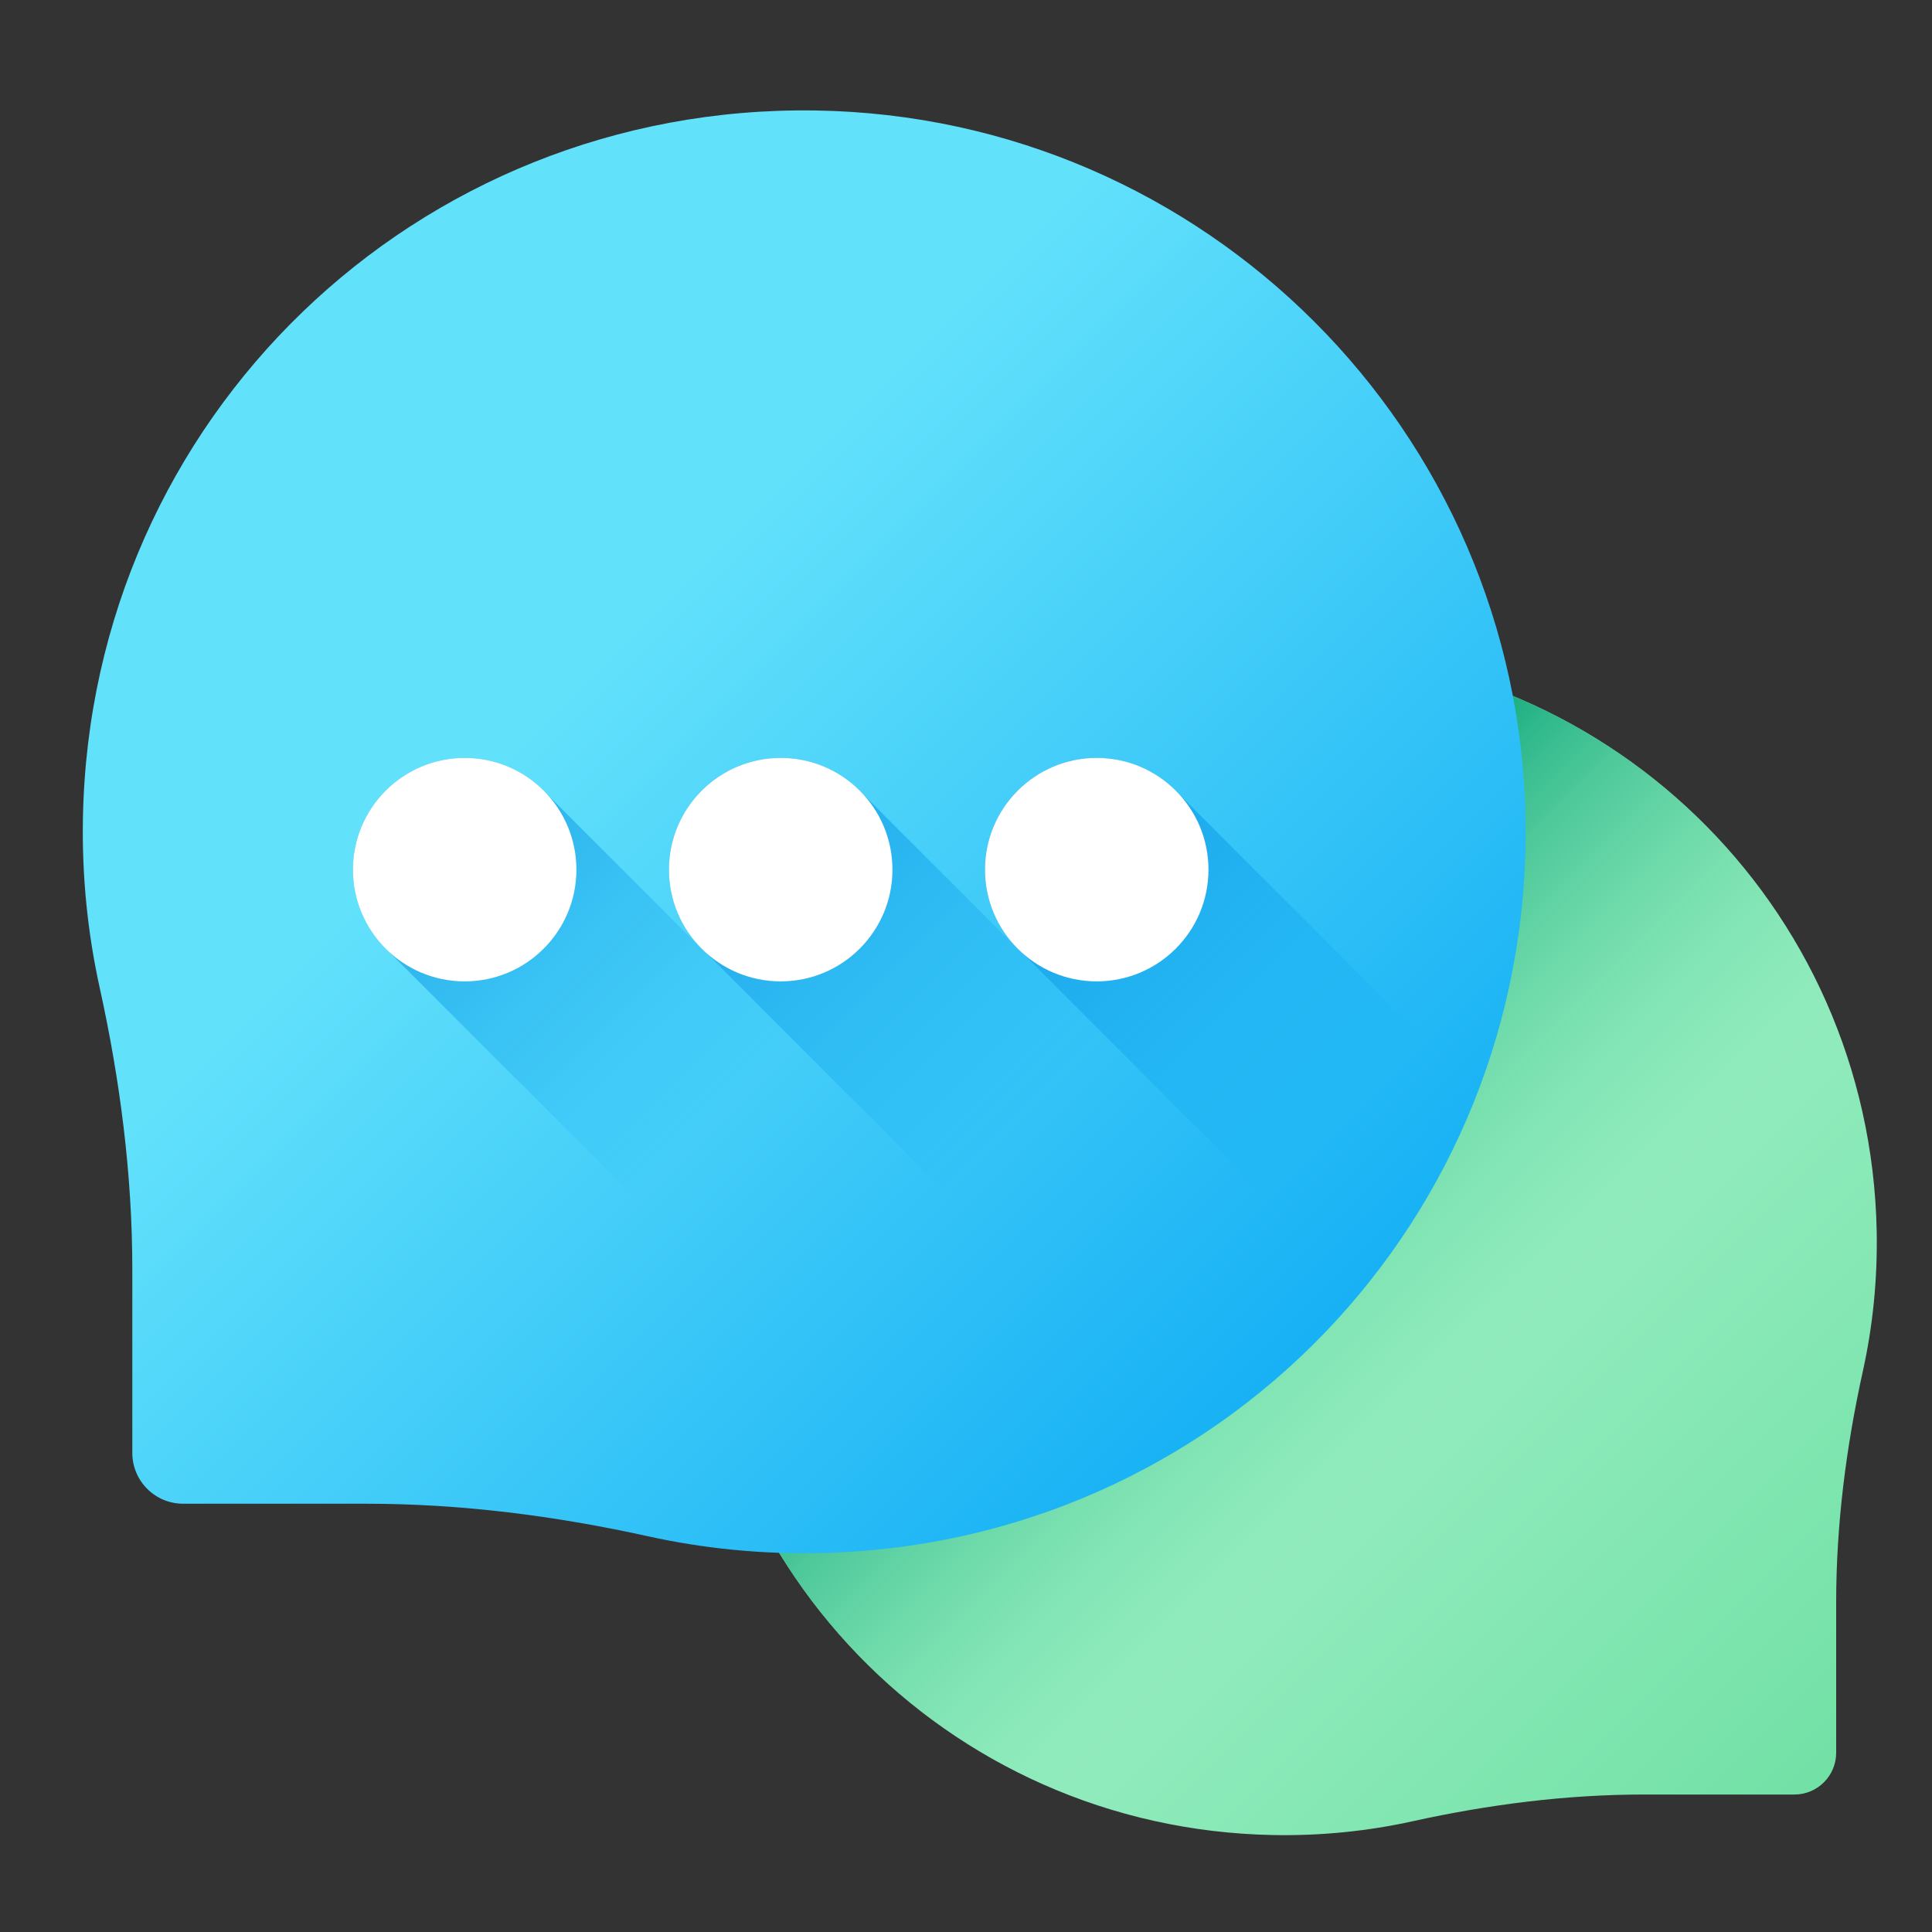
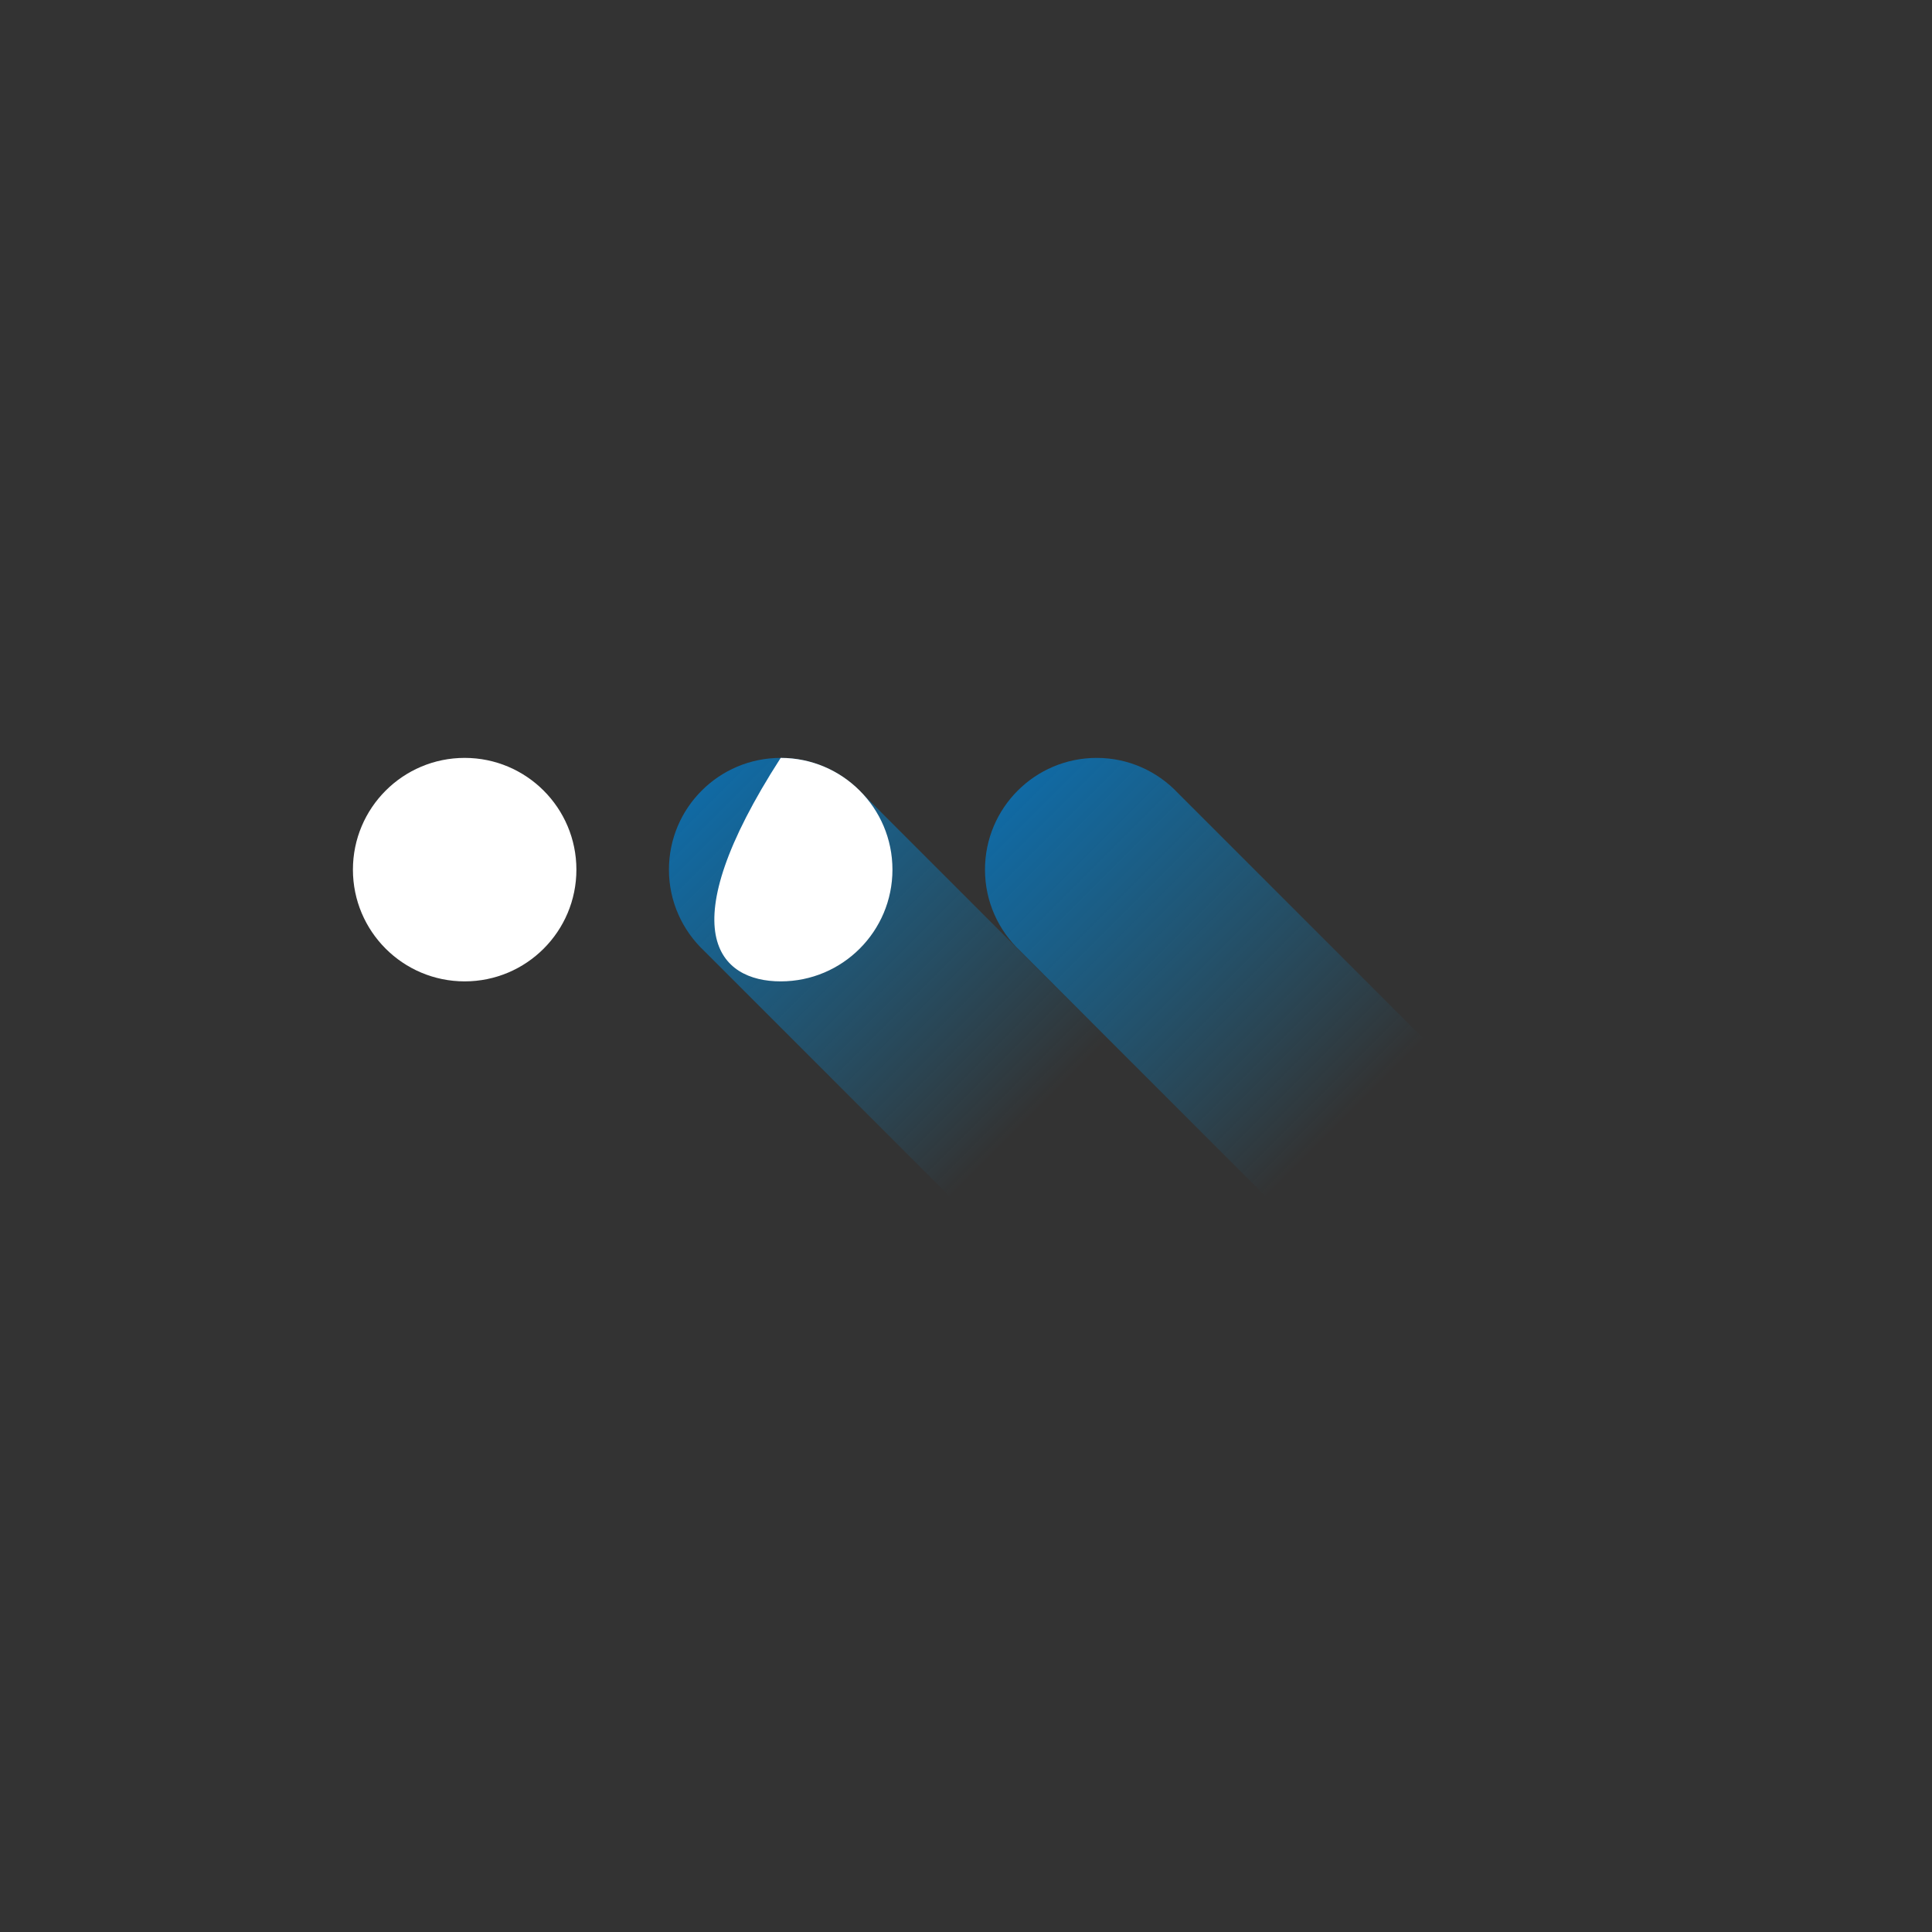
<svg xmlns="http://www.w3.org/2000/svg" width="70" height="70" viewBox="0 0 70 70" fill="none">
  <rect x="0" y="0" width="70" height="70" fill="#333333" stroke="none" />
-   <path d="M46.21 23.583C58.079 23.401 67.766 32.743 67.996 44.61C68.029 46.353 67.855 48.049 67.496 49.675C66.889 52.43 66.528 55.233 66.528 58.054V63.506C66.528 64.341 65.85 65.019 65.015 65.019H59.563C56.742 65.019 53.939 65.38 51.184 65.987C49.558 66.346 47.862 66.52 46.119 66.487C34.252 66.257 24.91 56.57 25.091 44.702C25.268 33.117 34.626 23.76 46.21 23.583Z" fill="url(#paint0_linear_1085_114735)" />
-   <path d="M46.21 23.583C58.079 23.401 67.766 32.743 67.996 44.61C68.029 46.353 67.855 48.049 67.496 49.675C66.889 52.43 66.528 55.233 66.528 58.054V63.506C66.528 64.341 65.85 65.019 65.015 65.019H59.563C56.742 65.019 53.939 65.38 51.184 65.987C49.558 66.346 47.862 66.52 46.119 66.487C34.252 66.257 24.91 56.57 25.091 44.702C25.268 33.117 34.626 23.76 46.21 23.583Z" fill="url(#paint1_linear_1085_114735)" />
-   <path d="M29.546 4.003C15.086 3.782 3.285 15.162 3.005 29.621C2.964 31.743 3.176 33.809 3.613 35.791C4.353 39.147 4.794 42.562 4.794 45.998V52.641C4.794 53.658 5.618 54.483 6.636 54.483H13.279C16.715 54.483 20.13 54.923 23.486 55.664C25.467 56.101 27.534 56.313 29.656 56.272C44.114 55.992 55.494 44.191 55.274 29.732C55.059 15.619 43.658 4.219 29.546 4.003Z" fill="url(#paint2_linear_1085_114735)" />
-   <path d="M19.782 28.737C19.044 27.953 17.998 27.46 16.836 27.46C14.6 27.46 12.787 29.273 12.787 31.509C12.787 32.671 13.28 33.716 14.064 34.455L22.798 43.188C23.537 43.973 24.581 44.465 25.744 44.465C27.98 44.465 29.793 42.653 29.793 40.417C29.793 39.254 29.3 38.209 28.515 37.471L19.782 28.737Z" fill="url(#paint3_linear_1085_114735)" />
  <path d="M16.836 35.557C19.072 35.557 20.884 33.745 20.884 31.509C20.884 29.273 19.072 27.46 16.836 27.46C14.6 27.46 12.787 29.273 12.787 31.509C12.787 33.745 14.6 35.557 16.836 35.557Z" fill="white" />
  <path d="M31.232 28.737C30.494 27.953 29.449 27.46 28.286 27.46C26.05 27.46 24.237 29.273 24.237 31.509C24.237 32.671 24.73 33.716 25.515 34.455L34.248 43.188C34.987 43.973 36.032 44.465 37.194 44.465C39.43 44.465 41.243 42.653 41.243 40.417C41.243 39.254 40.75 38.209 39.966 37.471L31.232 28.737Z" fill="url(#paint4_linear_1085_114735)" />
-   <path d="M28.286 35.557C30.522 35.557 32.335 33.745 32.335 31.509C32.335 29.273 30.522 27.46 28.286 27.46C26.05 27.46 24.237 29.273 24.237 31.509C24.237 33.745 26.05 35.557 28.286 35.557Z" fill="white" />
+   <path d="M28.286 35.557C30.522 35.557 32.335 33.745 32.335 31.509C32.335 29.273 30.522 27.46 28.286 27.46C24.237 33.745 26.05 35.557 28.286 35.557Z" fill="white" />
  <path d="M42.682 28.737C41.944 27.953 40.899 27.46 39.736 27.46C37.5 27.46 35.688 29.273 35.688 31.509C35.688 32.671 36.18 33.716 36.965 34.455L45.698 43.188C46.437 43.973 47.482 44.465 48.644 44.465C50.88 44.465 52.693 42.653 52.693 40.417C52.693 39.254 52.2 38.209 51.416 37.471L42.682 28.737Z" fill="url(#paint5_linear_1085_114735)" />
-   <path d="M39.736 35.557C41.972 35.557 43.785 33.745 43.785 31.509C43.785 29.273 41.972 27.46 39.736 27.46C37.5 27.46 35.688 29.273 35.688 31.509C35.688 33.745 37.5 35.557 39.736 35.557Z" fill="white" />
  <defs>
    <linearGradient id="paint0_linear_1085_114735" x1="42.213" y1="40.706" x2="73.713" y2="72.206" gradientUnits="userSpaceOnUse">
      <stop stop-color="#A7F3CE" />
      <stop offset="1" stop-color="#61DB99" />
    </linearGradient>
    <linearGradient id="paint1_linear_1085_114735" x1="52.525" y1="51.017" x2="39.145" y2="37.638" gradientUnits="userSpaceOnUse">
      <stop stop-color="#61DB99" stop-opacity="0" />
      <stop offset="1" stop-color="#009E74" />
    </linearGradient>
    <linearGradient id="paint2_linear_1085_114735" x1="19.589" y1="25.913" x2="52.846" y2="59.17" gradientUnits="userSpaceOnUse">
      <stop stop-color="#62E1FB" />
      <stop offset="1" stop-color="#00A2F3" />
    </linearGradient>
    <linearGradient id="paint3_linear_1085_114735" x1="25.842" y1="40.516" x2="8.331" y2="23.006" gradientUnits="userSpaceOnUse">
      <stop stop-color="#00A2F3" stop-opacity="0" />
      <stop offset="1" stop-color="#0075CD" />
    </linearGradient>
    <linearGradient id="paint4_linear_1085_114735" x1="37.291" y1="40.515" x2="19.781" y2="23.005" gradientUnits="userSpaceOnUse">
      <stop stop-color="#00A2F3" stop-opacity="0" />
      <stop offset="1" stop-color="#0075CD" />
    </linearGradient>
    <linearGradient id="paint5_linear_1085_114735" x1="48.742" y1="40.515" x2="31.232" y2="23.005" gradientUnits="userSpaceOnUse">
      <stop stop-color="#00A2F3" stop-opacity="0" />
      <stop offset="1" stop-color="#0075CD" />
    </linearGradient>
  </defs>
</svg>